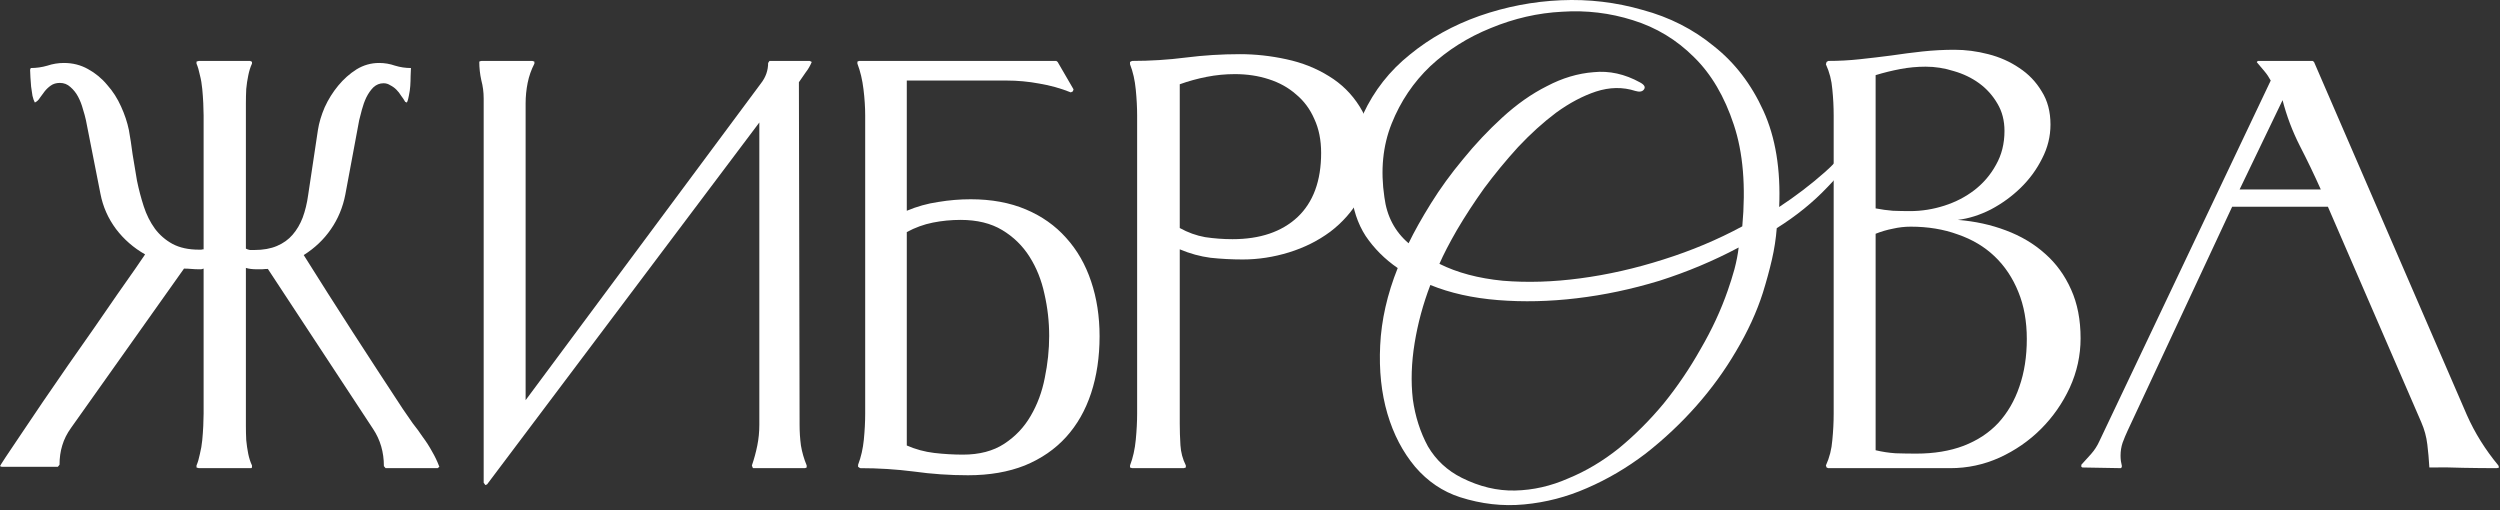
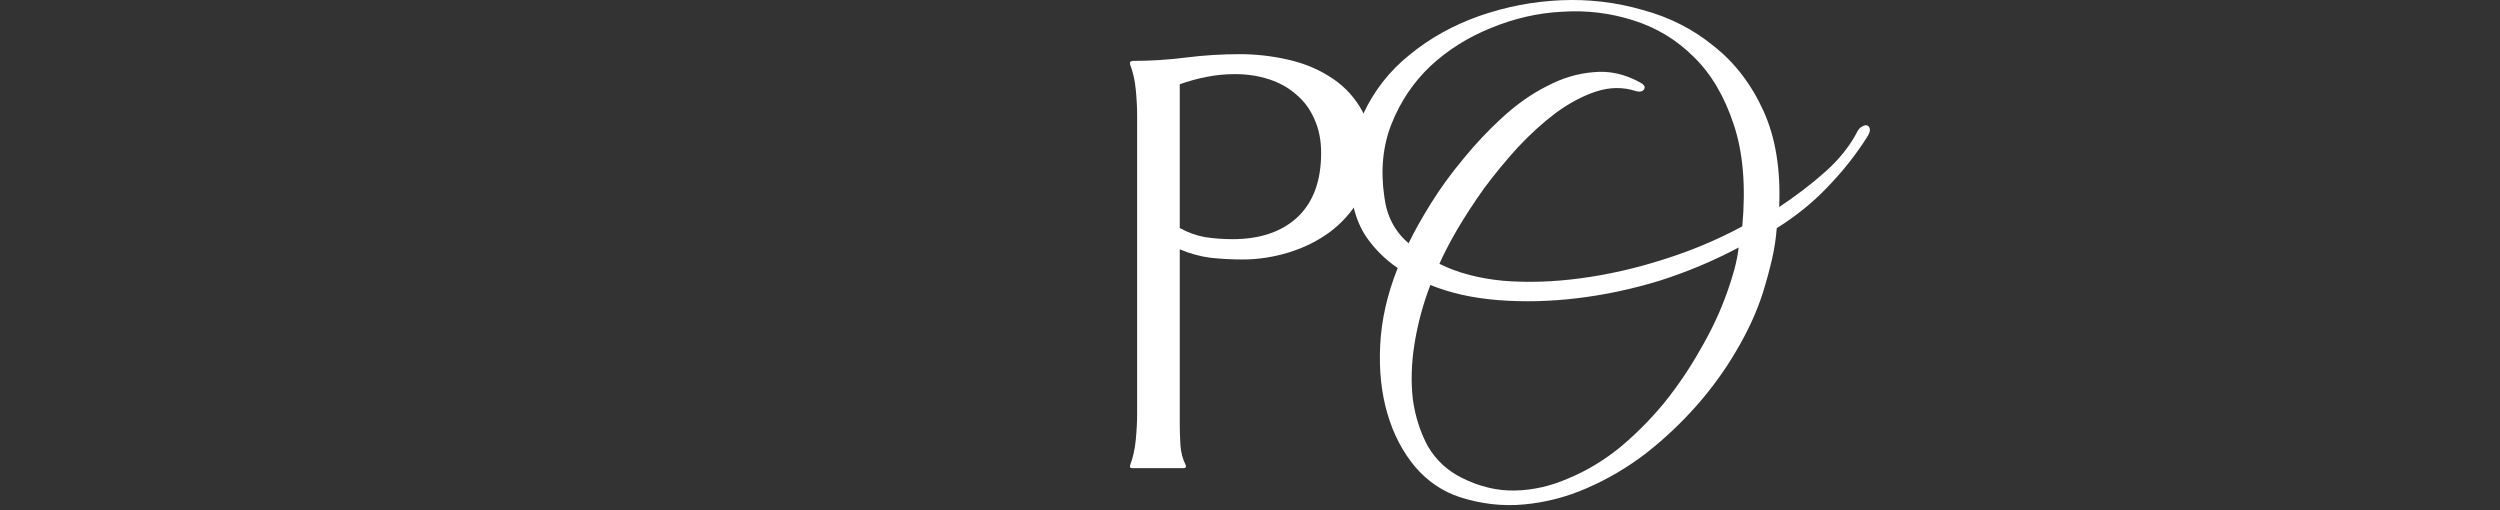
<svg xmlns="http://www.w3.org/2000/svg" width="397" height="81" viewBox="0 0 397 81" fill="none">
  <rect x="0" y="0" width="397" height="81" fill="#333333" stroke="none" />
  <path d="M187.345 67.253C187.345 68.363 187.381 69.509 187.452 70.691C187.524 71.837 187.81 72.911 188.312 73.914V74.236C188.276 74.236 188.222 74.254 188.15 74.29C188.079 74.325 188.025 74.343 187.989 74.343H179.771C179.736 74.343 179.682 74.325 179.61 74.29C179.539 74.254 179.485 74.236 179.449 74.236V73.914C179.915 72.696 180.219 71.335 180.362 69.832C180.506 68.328 180.577 66.949 180.577 65.696V18.323C180.577 17.07 180.506 15.709 180.362 14.241C180.219 12.737 179.915 11.394 179.449 10.212V9.836L179.771 9.675C182.672 9.675 185.519 9.496 188.312 9.138C191.14 8.78 194.005 8.601 196.905 8.601C199.34 8.601 201.793 8.87 204.264 9.407C206.77 9.944 209.026 10.839 211.031 12.092C213.036 13.31 214.666 14.921 215.919 16.926C217.172 18.896 217.799 21.313 217.799 24.177C217.799 26.899 217.19 29.316 215.973 31.428C214.755 33.541 213.18 35.331 211.246 36.799C209.312 38.232 207.128 39.324 204.693 40.076C202.258 40.828 199.806 41.204 197.335 41.204C195.616 41.204 193.915 41.114 192.232 40.935C190.585 40.72 188.956 40.273 187.345 39.592V67.253ZM187.345 36.209C188.634 36.925 189.977 37.408 191.373 37.659C192.805 37.873 194.256 37.981 195.724 37.981C200.092 37.981 203.53 36.817 206.036 34.49C208.543 32.127 209.796 28.725 209.796 24.285C209.796 22.244 209.438 20.453 208.722 18.914C208.041 17.338 207.075 16.031 205.821 14.993C204.604 13.918 203.154 13.113 201.471 12.576C199.824 12.039 198.033 11.77 196.1 11.77C194.596 11.77 193.11 11.913 191.642 12.2C190.174 12.486 188.741 12.88 187.345 13.381V36.209Z" fill="white" />
-   <path d="M143.998 12.79V33.469C145.609 32.789 147.274 32.323 148.993 32.073C150.712 31.786 152.431 31.643 154.149 31.643C157.444 31.643 160.362 32.18 162.904 33.254C165.447 34.329 167.577 35.833 169.296 37.766C171.05 39.7 172.375 42.009 173.271 44.695C174.166 47.345 174.613 50.245 174.613 53.396C174.613 56.69 174.166 59.698 173.271 62.419C172.375 65.141 171.05 67.468 169.296 69.402C167.541 71.335 165.357 72.839 162.743 73.914C160.129 74.952 157.121 75.471 153.72 75.471C150.819 75.471 147.955 75.274 145.126 74.88C142.333 74.522 139.486 74.343 136.586 74.343L136.264 74.128V73.806C136.729 72.589 137.034 71.264 137.177 69.832C137.32 68.363 137.392 66.985 137.392 65.696V18.323C137.392 17.034 137.302 15.655 137.123 14.187C136.944 12.683 136.622 11.322 136.156 10.105V9.783L136.425 9.675H167.738L167.953 9.836L170.478 14.187L170.37 14.509L170.048 14.67C168.437 14.026 166.771 13.56 165.053 13.274C163.334 12.952 161.597 12.79 159.843 12.79H143.998ZM143.998 70.745C145.395 71.353 146.845 71.747 148.349 71.926C149.888 72.105 151.41 72.195 152.914 72.195C155.528 72.195 157.712 71.622 159.467 70.476C161.221 69.33 162.618 67.862 163.656 66.072C164.73 64.246 165.482 62.222 165.912 60.002C166.378 57.747 166.61 55.526 166.61 53.342C166.61 51.086 166.36 48.866 165.858 46.682C165.393 44.498 164.605 42.529 163.495 40.774C162.385 39.019 160.935 37.605 159.145 36.531C157.354 35.456 155.152 34.919 152.538 34.919C151.034 34.919 149.566 35.063 148.134 35.349C146.701 35.636 145.323 36.137 143.998 36.853V70.745Z" fill="white" />
-   <path d="M128.102 73.914V74.236L127.833 74.343H119.615L119.508 74.236L119.4 73.914C119.758 72.875 120.045 71.819 120.26 70.745C120.475 69.67 120.582 68.578 120.582 67.468V19.451L77.345 76.921L77.076 77.029L76.808 76.653V15.637C76.808 14.635 76.682 13.668 76.432 12.737C76.217 11.77 76.109 10.785 76.109 9.783C76.253 9.711 76.378 9.675 76.485 9.675H84.542C84.578 9.675 84.632 9.693 84.703 9.729C84.775 9.765 84.829 9.783 84.864 9.783V10.105C84.363 11.072 84.005 12.092 83.79 13.166C83.575 14.241 83.468 15.333 83.468 16.443V63.547L120.851 13.22C121.603 12.253 121.979 11.179 121.979 9.998L122.193 9.675H128.585L128.907 9.836C128.657 10.445 128.334 11 127.94 11.502C127.582 12.003 127.224 12.522 126.866 13.059L126.974 67.468C126.974 68.578 127.045 69.67 127.188 70.745C127.368 71.819 127.672 72.875 128.102 73.914Z" fill="white" />
-   <path d="M39.048 39.485C39.263 39.592 39.477 39.664 39.692 39.7C39.907 39.7 40.14 39.7 40.391 39.7C41.787 39.7 42.987 39.485 43.989 39.055C44.992 38.626 45.815 38.035 46.46 37.283C47.14 36.495 47.677 35.582 48.071 34.544C48.465 33.469 48.752 32.288 48.931 30.998L50.488 20.632C50.667 19.486 51.025 18.287 51.562 17.034C52.135 15.78 52.852 14.635 53.711 13.596C54.57 12.558 55.537 11.698 56.611 11.018C57.721 10.338 58.921 9.998 60.21 9.998C61.069 9.998 61.911 10.141 62.734 10.427C63.558 10.678 64.399 10.803 65.259 10.803C65.259 11.126 65.241 11.555 65.205 12.092C65.205 12.594 65.187 13.113 65.151 13.65C65.116 14.151 65.044 14.652 64.936 15.154C64.865 15.619 64.757 15.995 64.614 16.282L64.346 16.174C64.167 15.852 63.952 15.53 63.701 15.207C63.486 14.849 63.236 14.527 62.949 14.241C62.663 13.954 62.34 13.722 61.982 13.543C61.66 13.328 61.302 13.22 60.908 13.22C60.3 13.22 59.762 13.435 59.297 13.865C58.867 14.294 58.491 14.832 58.169 15.476C57.883 16.085 57.65 16.729 57.471 17.41C57.292 18.054 57.148 18.609 57.041 19.075L54.839 30.891C54.445 32.932 53.675 34.776 52.529 36.423C51.419 38.035 49.987 39.395 48.232 40.505C50.81 44.623 53.407 48.705 56.02 52.752C58.634 56.798 61.284 60.862 63.97 64.944C64.471 65.696 64.99 66.448 65.527 67.2C66.1 67.916 66.637 68.65 67.139 69.402C67.676 70.118 68.159 70.87 68.589 71.658C69.054 72.445 69.448 73.269 69.77 74.128L69.502 74.343H61.23L60.962 74.021C60.962 71.801 60.389 69.832 59.243 68.113L42.539 42.708C42.253 42.708 41.948 42.725 41.626 42.761C41.34 42.761 41.053 42.761 40.767 42.761C40.086 42.761 39.513 42.69 39.048 42.546V65.696C39.048 66.305 39.048 66.967 39.048 67.683C39.048 68.399 39.066 69.133 39.102 69.885C39.173 70.637 39.281 71.371 39.424 72.087C39.567 72.768 39.764 73.376 40.015 73.914V74.236L39.907 74.343H31.582C31.546 74.343 31.475 74.325 31.367 74.29C31.296 74.254 31.242 74.236 31.206 74.236V73.914C31.421 73.412 31.6 72.803 31.743 72.087C31.922 71.371 32.047 70.637 32.119 69.885C32.191 69.133 32.245 68.381 32.28 67.629C32.316 66.877 32.334 66.233 32.334 65.696V42.654C32.191 42.69 32.065 42.725 31.958 42.761C31.851 42.761 31.725 42.761 31.582 42.761C31.188 42.761 30.794 42.743 30.4 42.708C30.006 42.672 29.613 42.654 29.219 42.654L11.279 67.952C10.635 68.847 10.169 69.778 9.883 70.745C9.596 71.676 9.453 72.696 9.453 73.806L9.185 74.128H0.269L0 74.021C0 73.985 0.304 73.502 0.913 72.571C1.522 71.64 2.327 70.44 3.33 68.972C4.333 67.468 5.479 65.767 6.768 63.87C8.092 61.972 9.435 60.02 10.796 58.015C12.192 56.01 13.571 54.041 14.932 52.107C16.292 50.138 17.528 48.347 18.638 46.736C19.784 45.089 20.75 43.71 21.538 42.6C22.326 41.454 22.827 40.72 23.042 40.398C21.216 39.359 19.676 38.017 18.423 36.37C17.17 34.687 16.346 32.825 15.952 30.784L13.643 19.075C13.535 18.573 13.374 17.983 13.159 17.302C12.98 16.622 12.729 15.977 12.407 15.369C12.085 14.76 11.673 14.241 11.172 13.811C10.706 13.381 10.151 13.166 9.507 13.166C8.934 13.166 8.451 13.31 8.057 13.596C7.699 13.847 7.376 14.151 7.09 14.509C6.839 14.832 6.589 15.172 6.338 15.53C6.123 15.888 5.854 16.139 5.532 16.282C5.389 16.031 5.264 15.673 5.156 15.207C5.085 14.742 5.013 14.259 4.941 13.757C4.906 13.256 4.87 12.773 4.834 12.307C4.798 11.806 4.78 11.394 4.78 11.072L4.888 10.803C5.783 10.803 6.66 10.678 7.52 10.427C8.379 10.141 9.256 9.998 10.151 9.998C11.548 9.998 12.819 10.32 13.965 10.964C15.146 11.609 16.167 12.45 17.026 13.489C17.922 14.491 18.656 15.637 19.229 16.926C19.801 18.18 20.213 19.415 20.464 20.632C20.679 21.814 20.876 23.103 21.055 24.5C21.27 25.86 21.502 27.257 21.753 28.689C22.039 30.085 22.398 31.446 22.827 32.771C23.257 34.096 23.848 35.278 24.6 36.316C25.352 37.319 26.283 38.124 27.393 38.733C28.538 39.342 29.935 39.646 31.582 39.646C31.725 39.646 31.851 39.646 31.958 39.646C32.065 39.61 32.191 39.592 32.334 39.592V18.323C32.334 17.786 32.316 17.141 32.28 16.389C32.245 15.637 32.191 14.885 32.119 14.133C32.047 13.345 31.922 12.611 31.743 11.931C31.6 11.215 31.421 10.606 31.206 10.105V9.783C31.242 9.783 31.296 9.765 31.367 9.729C31.475 9.693 31.546 9.675 31.582 9.675H39.746L39.907 9.783H40.015V10.105C39.764 10.642 39.567 11.269 39.424 11.985C39.281 12.665 39.173 13.381 39.102 14.133C39.066 14.885 39.048 15.637 39.048 16.389C39.048 17.105 39.048 17.75 39.048 18.323V39.485Z" fill="white" />
-   <path d="M330.675 74.236L330.514 74.128V73.806C331.015 73.233 331.534 72.66 332.071 72.087C332.608 71.479 333.038 70.816 333.36 70.1L360.592 12.79C360.305 12.253 359.965 11.752 359.571 11.287C359.177 10.821 358.784 10.356 358.39 9.89V9.836L358.551 9.675H367.252L367.467 9.836L391.744 65.911C392.997 68.739 394.662 71.407 396.739 73.914L396.847 74.236C396.811 74.236 396.757 74.254 396.686 74.29C396.614 74.325 396.56 74.343 396.524 74.343C394.698 74.343 392.908 74.325 391.153 74.29C389.399 74.218 387.608 74.2 385.782 74.236C385.711 72.983 385.603 71.765 385.46 70.584C385.317 69.366 384.994 68.184 384.493 67.039L369.669 32.825H354.469L337.872 68.381C337.586 68.99 337.317 69.635 337.066 70.315C336.852 70.96 336.744 71.64 336.744 72.356C336.744 72.642 336.762 72.929 336.798 73.215C336.834 73.466 336.887 73.734 336.959 74.021L336.905 74.236L336.798 74.343L330.675 74.236ZM368.541 30.085C367.503 27.758 366.393 25.448 365.211 23.157C364.029 20.829 363.116 18.412 362.472 15.906L355.65 30.085H368.541Z" fill="white" />
-   <path d="M290.329 9.675C292.012 9.675 293.677 9.586 295.324 9.407C297.007 9.228 298.672 9.031 300.319 8.816C302.002 8.565 303.667 8.35 305.314 8.171C306.997 7.992 308.68 7.903 310.363 7.903C312.154 7.903 313.944 8.136 315.734 8.601C317.561 9.067 319.208 9.801 320.676 10.803C322.144 11.77 323.326 13.005 324.221 14.509C325.152 15.977 325.617 17.732 325.617 19.773C325.617 21.671 325.17 23.479 324.274 25.198C323.415 26.916 322.287 28.456 320.891 29.817C319.494 31.178 317.919 32.323 316.164 33.254C314.41 34.15 312.655 34.705 310.9 34.919C313.622 35.134 316.164 35.689 318.527 36.584C320.926 37.48 323.003 38.715 324.758 40.291C326.512 41.83 327.891 43.728 328.894 45.984C329.896 48.204 330.397 50.782 330.397 53.718C330.397 56.44 329.825 59.053 328.679 61.56C327.533 64.031 326.011 66.215 324.113 68.113C322.215 70.011 320.013 71.532 317.507 72.678C315.036 73.788 312.44 74.343 309.719 74.343H290.329L290.061 74.236L289.953 73.914C290.526 72.66 290.866 71.317 290.974 69.885C291.117 68.453 291.188 67.056 291.188 65.696V18.323C291.188 16.962 291.117 15.584 290.974 14.187C290.866 12.79 290.526 11.466 289.953 10.212L290.061 9.836L290.329 9.675ZM297.849 71.497C298.887 71.747 299.943 71.908 301.018 71.98C302.128 72.016 303.22 72.034 304.294 72.034C307.123 72.034 309.629 71.622 311.813 70.798C314.034 69.939 315.878 68.722 317.346 67.146C318.814 65.535 319.924 63.619 320.676 61.399C321.464 59.143 321.857 56.619 321.857 53.826C321.857 51.033 321.41 48.544 320.515 46.36C319.619 44.14 318.366 42.26 316.755 40.72C315.144 39.181 313.192 38.017 310.9 37.229C308.645 36.405 306.156 35.994 303.435 35.994C302.468 35.994 301.519 36.101 300.588 36.316C299.657 36.495 298.744 36.764 297.849 37.122V71.497ZM297.849 33.093C298.78 33.272 299.693 33.398 300.588 33.469C301.483 33.505 302.396 33.523 303.327 33.523C305.153 33.523 306.962 33.236 308.752 32.664C310.542 32.091 312.136 31.267 313.532 30.193C314.965 29.083 316.11 27.74 316.97 26.165C317.865 24.589 318.312 22.799 318.312 20.794C318.312 19.146 317.937 17.696 317.185 16.443C316.433 15.154 315.466 14.08 314.284 13.22C313.103 12.361 311.76 11.716 310.256 11.287C308.788 10.821 307.302 10.588 305.798 10.588C304.437 10.588 303.094 10.714 301.77 10.964C300.445 11.215 299.138 11.537 297.849 11.931V33.093Z" fill="white" />
  <path d="M296.452 21.831C294.66 24.647 292.58 27.271 290.212 29.703C287.908 32.135 285.22 34.311 282.148 36.231C282.02 37.895 281.764 39.559 281.38 41.223C280.996 42.887 280.516 44.647 279.94 46.503C278.98 49.511 277.572 52.583 275.716 55.719C273.924 58.791 271.812 61.703 269.38 64.455C266.948 67.207 264.26 69.735 261.316 72.039C258.372 74.279 255.268 76.103 252.004 77.511C248.804 78.919 245.476 79.783 242.02 80.103C238.628 80.423 235.236 80.039 231.844 78.951C229.092 78.055 226.724 76.455 224.74 74.151C222.756 71.783 221.284 68.967 220.324 65.703C219.364 62.439 218.98 58.823 219.172 54.855C219.364 50.823 220.292 46.727 221.956 42.567C219.908 41.159 218.212 39.463 216.868 37.479C215.588 35.495 214.82 33.159 214.564 30.471C214.116 25.863 214.756 21.735 216.484 18.087C218.212 14.375 220.676 11.239 223.876 8.679C227.076 6.055 230.756 4.007 234.916 2.535C239.14 1.063 243.46 0.231 247.876 0.039C252.292 -0.153 256.612 0.359 260.836 1.575C265.124 2.727 268.9 4.647 272.164 7.335C275.492 9.959 278.116 13.383 280.036 17.607C281.956 21.831 282.788 26.919 282.532 32.871C285.156 31.143 287.588 29.287 289.828 27.303C292.068 25.319 293.796 23.143 295.012 20.775C295.204 20.455 295.428 20.231 295.684 20.103C296.004 19.911 296.26 19.847 296.452 19.911C296.708 19.975 296.868 20.167 296.932 20.487C296.996 20.807 296.836 21.255 296.452 21.831ZM276.676 35.943C277.252 29.607 276.804 24.231 275.332 19.815C273.86 15.335 271.748 11.751 268.996 9.063C266.244 6.311 263.012 4.359 259.3 3.207C255.652 2.055 251.908 1.607 248.068 1.863C244.228 2.055 240.452 2.919 236.74 4.455C233.092 5.927 229.892 7.943 227.14 10.503C224.452 13.063 222.404 16.103 220.996 19.623C219.588 23.143 219.204 27.047 219.844 31.335C220.228 34.343 221.508 36.775 223.684 38.631C224.58 36.775 225.764 34.663 227.236 32.295C228.708 29.927 230.404 27.591 232.324 25.287C234.244 22.919 236.324 20.711 238.564 18.663C240.868 16.551 243.236 14.887 245.668 13.671C248.1 12.391 250.564 11.655 253.06 11.463C255.556 11.207 258.02 11.751 260.452 13.095C261.156 13.479 261.348 13.863 261.028 14.247C260.772 14.567 260.324 14.631 259.684 14.439C257.7 13.799 255.62 13.831 253.444 14.535C251.332 15.239 249.22 16.359 247.108 17.895C245.06 19.431 243.044 21.255 241.06 23.367C239.14 25.479 237.348 27.655 235.684 29.895C234.084 32.135 232.644 34.343 231.364 36.519C230.148 38.631 229.22 40.423 228.58 41.895C231.396 43.303 234.756 44.199 238.66 44.583C242.564 44.903 246.66 44.775 250.948 44.199C255.3 43.623 259.684 42.631 264.1 41.223C268.58 39.815 272.772 38.055 276.676 35.943ZM276.1 39.303C272.132 41.415 267.94 43.175 263.524 44.583C259.108 45.927 254.724 46.855 250.372 47.367C246.084 47.879 241.924 47.975 237.892 47.655C233.86 47.335 230.276 46.535 227.14 45.255C225.988 48.263 225.156 51.335 224.644 54.471C224.132 57.607 224.036 60.583 224.356 63.399C224.74 66.151 225.54 68.647 226.756 70.887C228.036 73.063 229.828 74.727 232.132 75.879C234.948 77.287 237.764 77.959 240.58 77.895C243.46 77.831 246.276 77.191 249.028 75.975C251.844 74.823 254.532 73.223 257.092 71.175C259.652 69.063 262.02 66.695 264.196 64.071C266.372 61.383 268.324 58.503 270.052 55.431C271.844 52.359 273.284 49.255 274.372 46.119C274.756 45.031 275.108 43.911 275.428 42.759C275.748 41.543 275.972 40.391 276.1 39.303Z" fill="white" />
</svg>